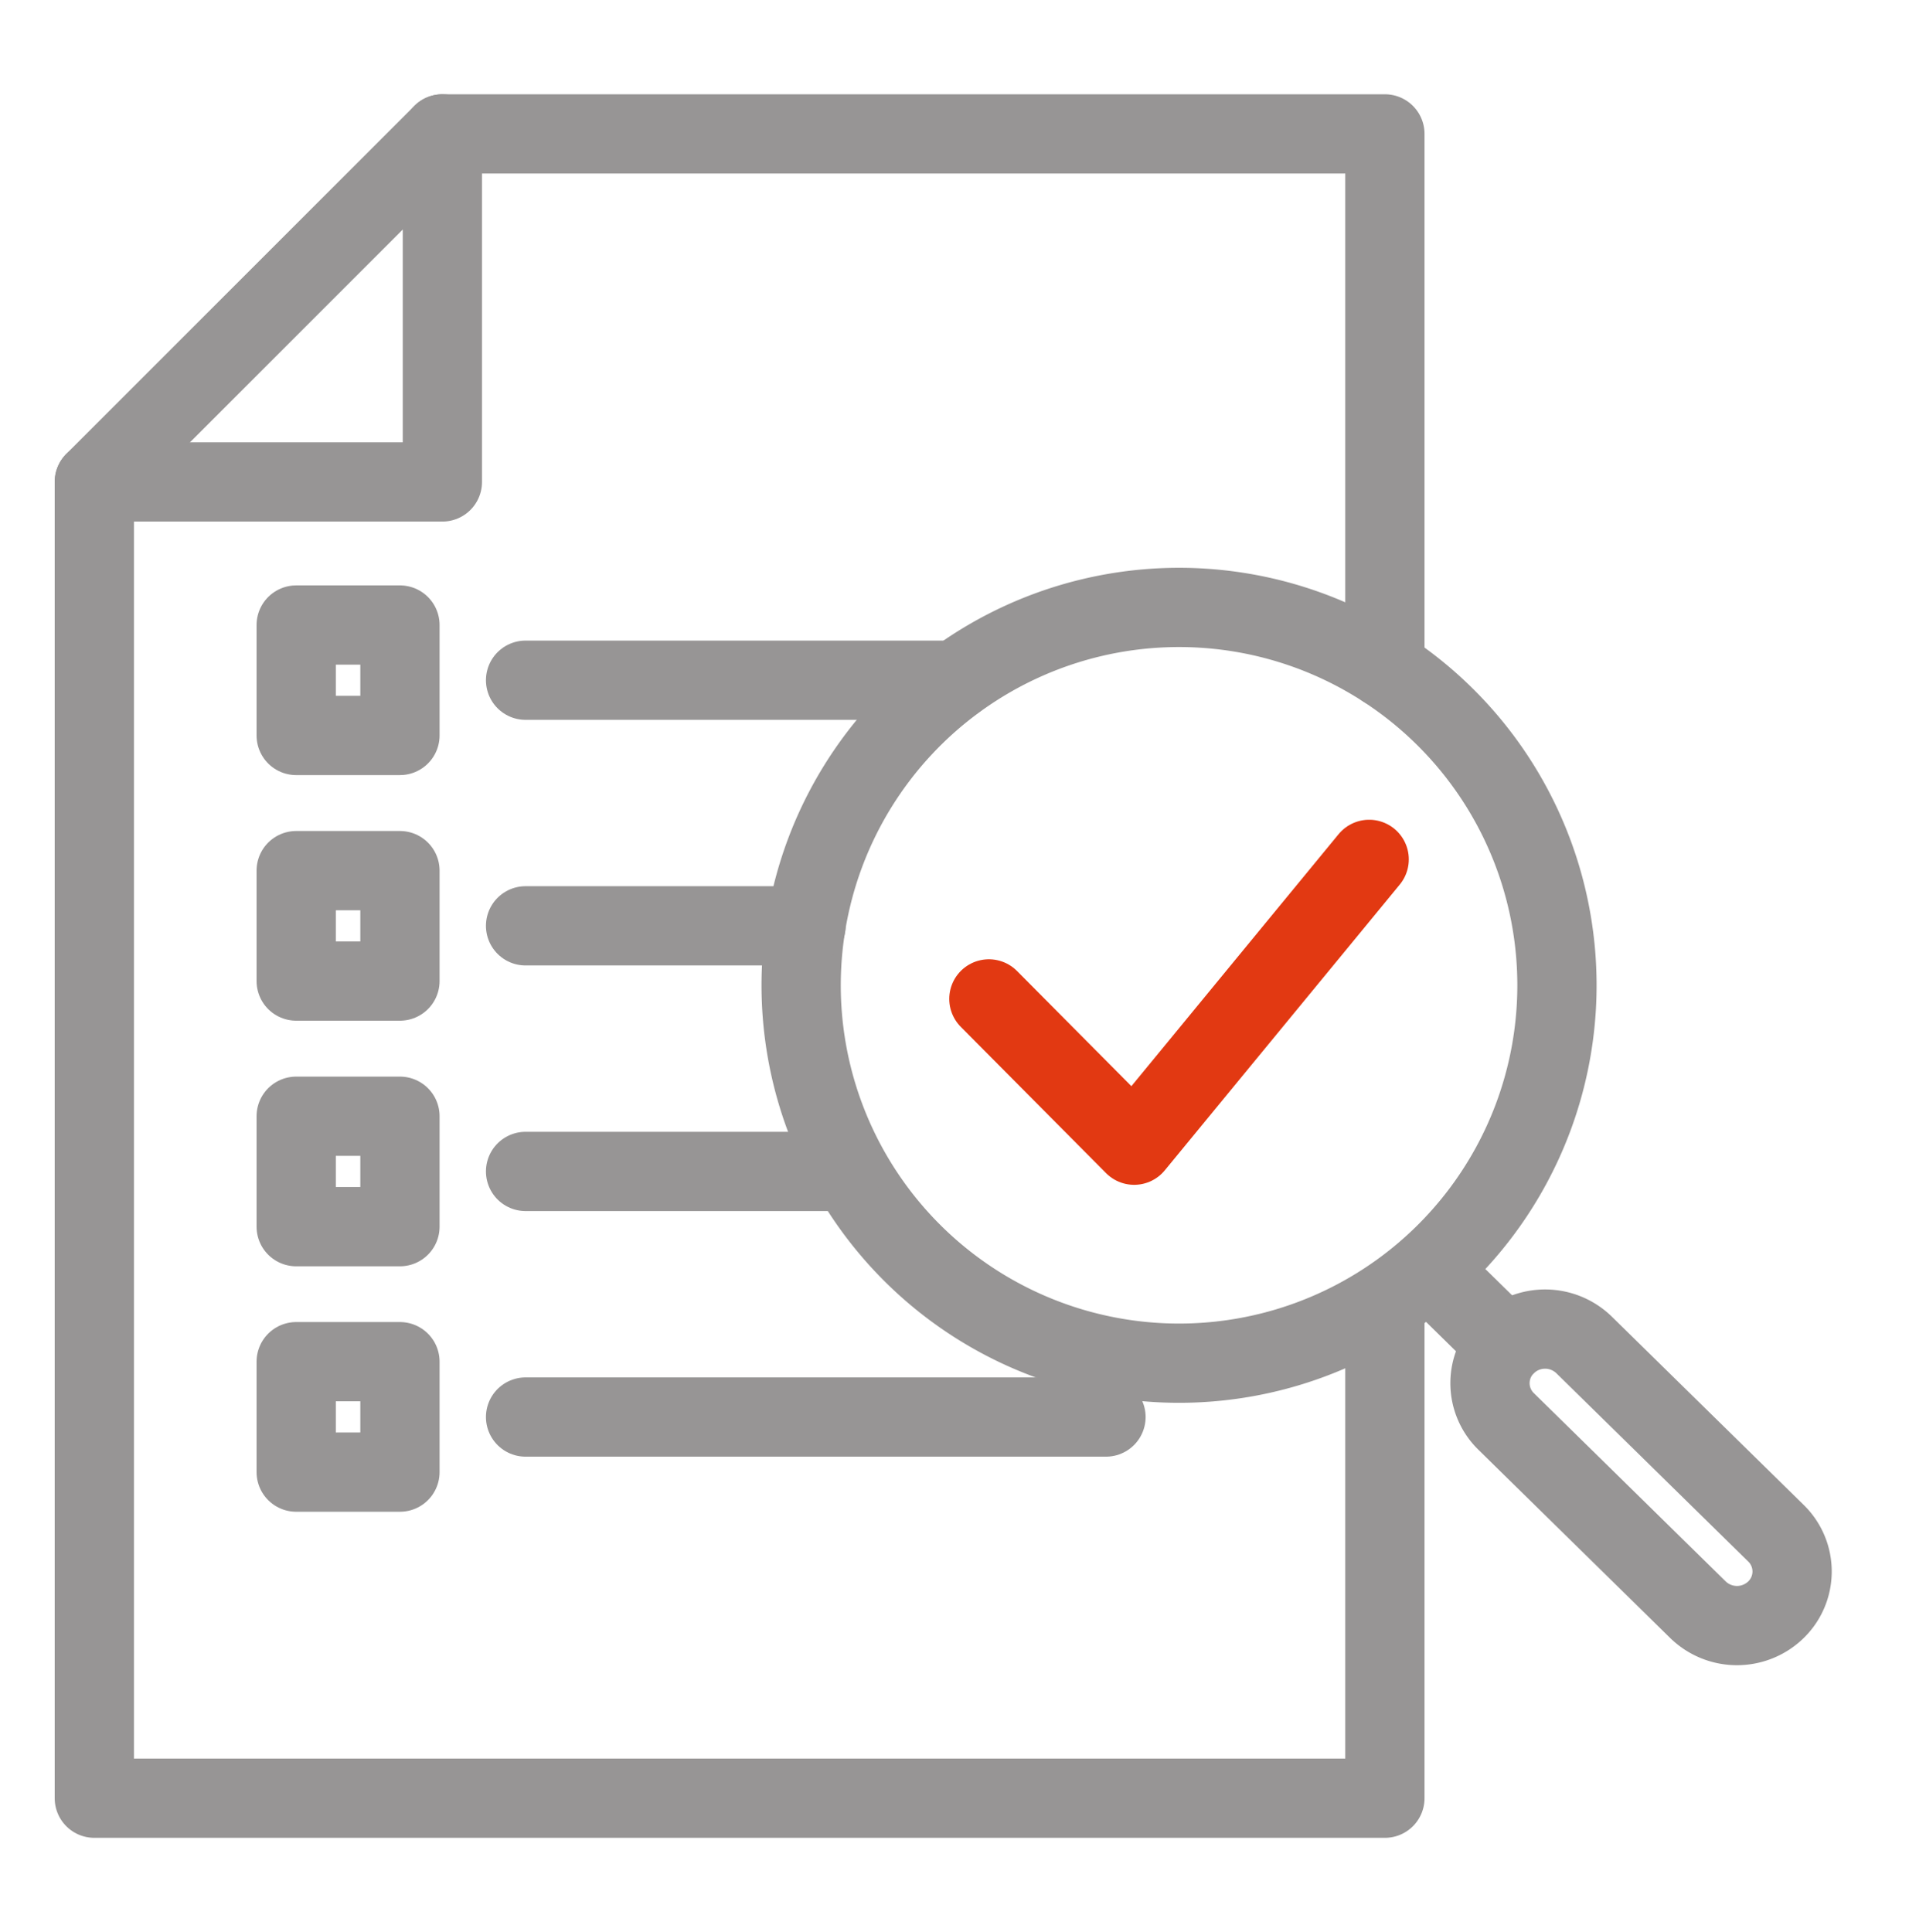
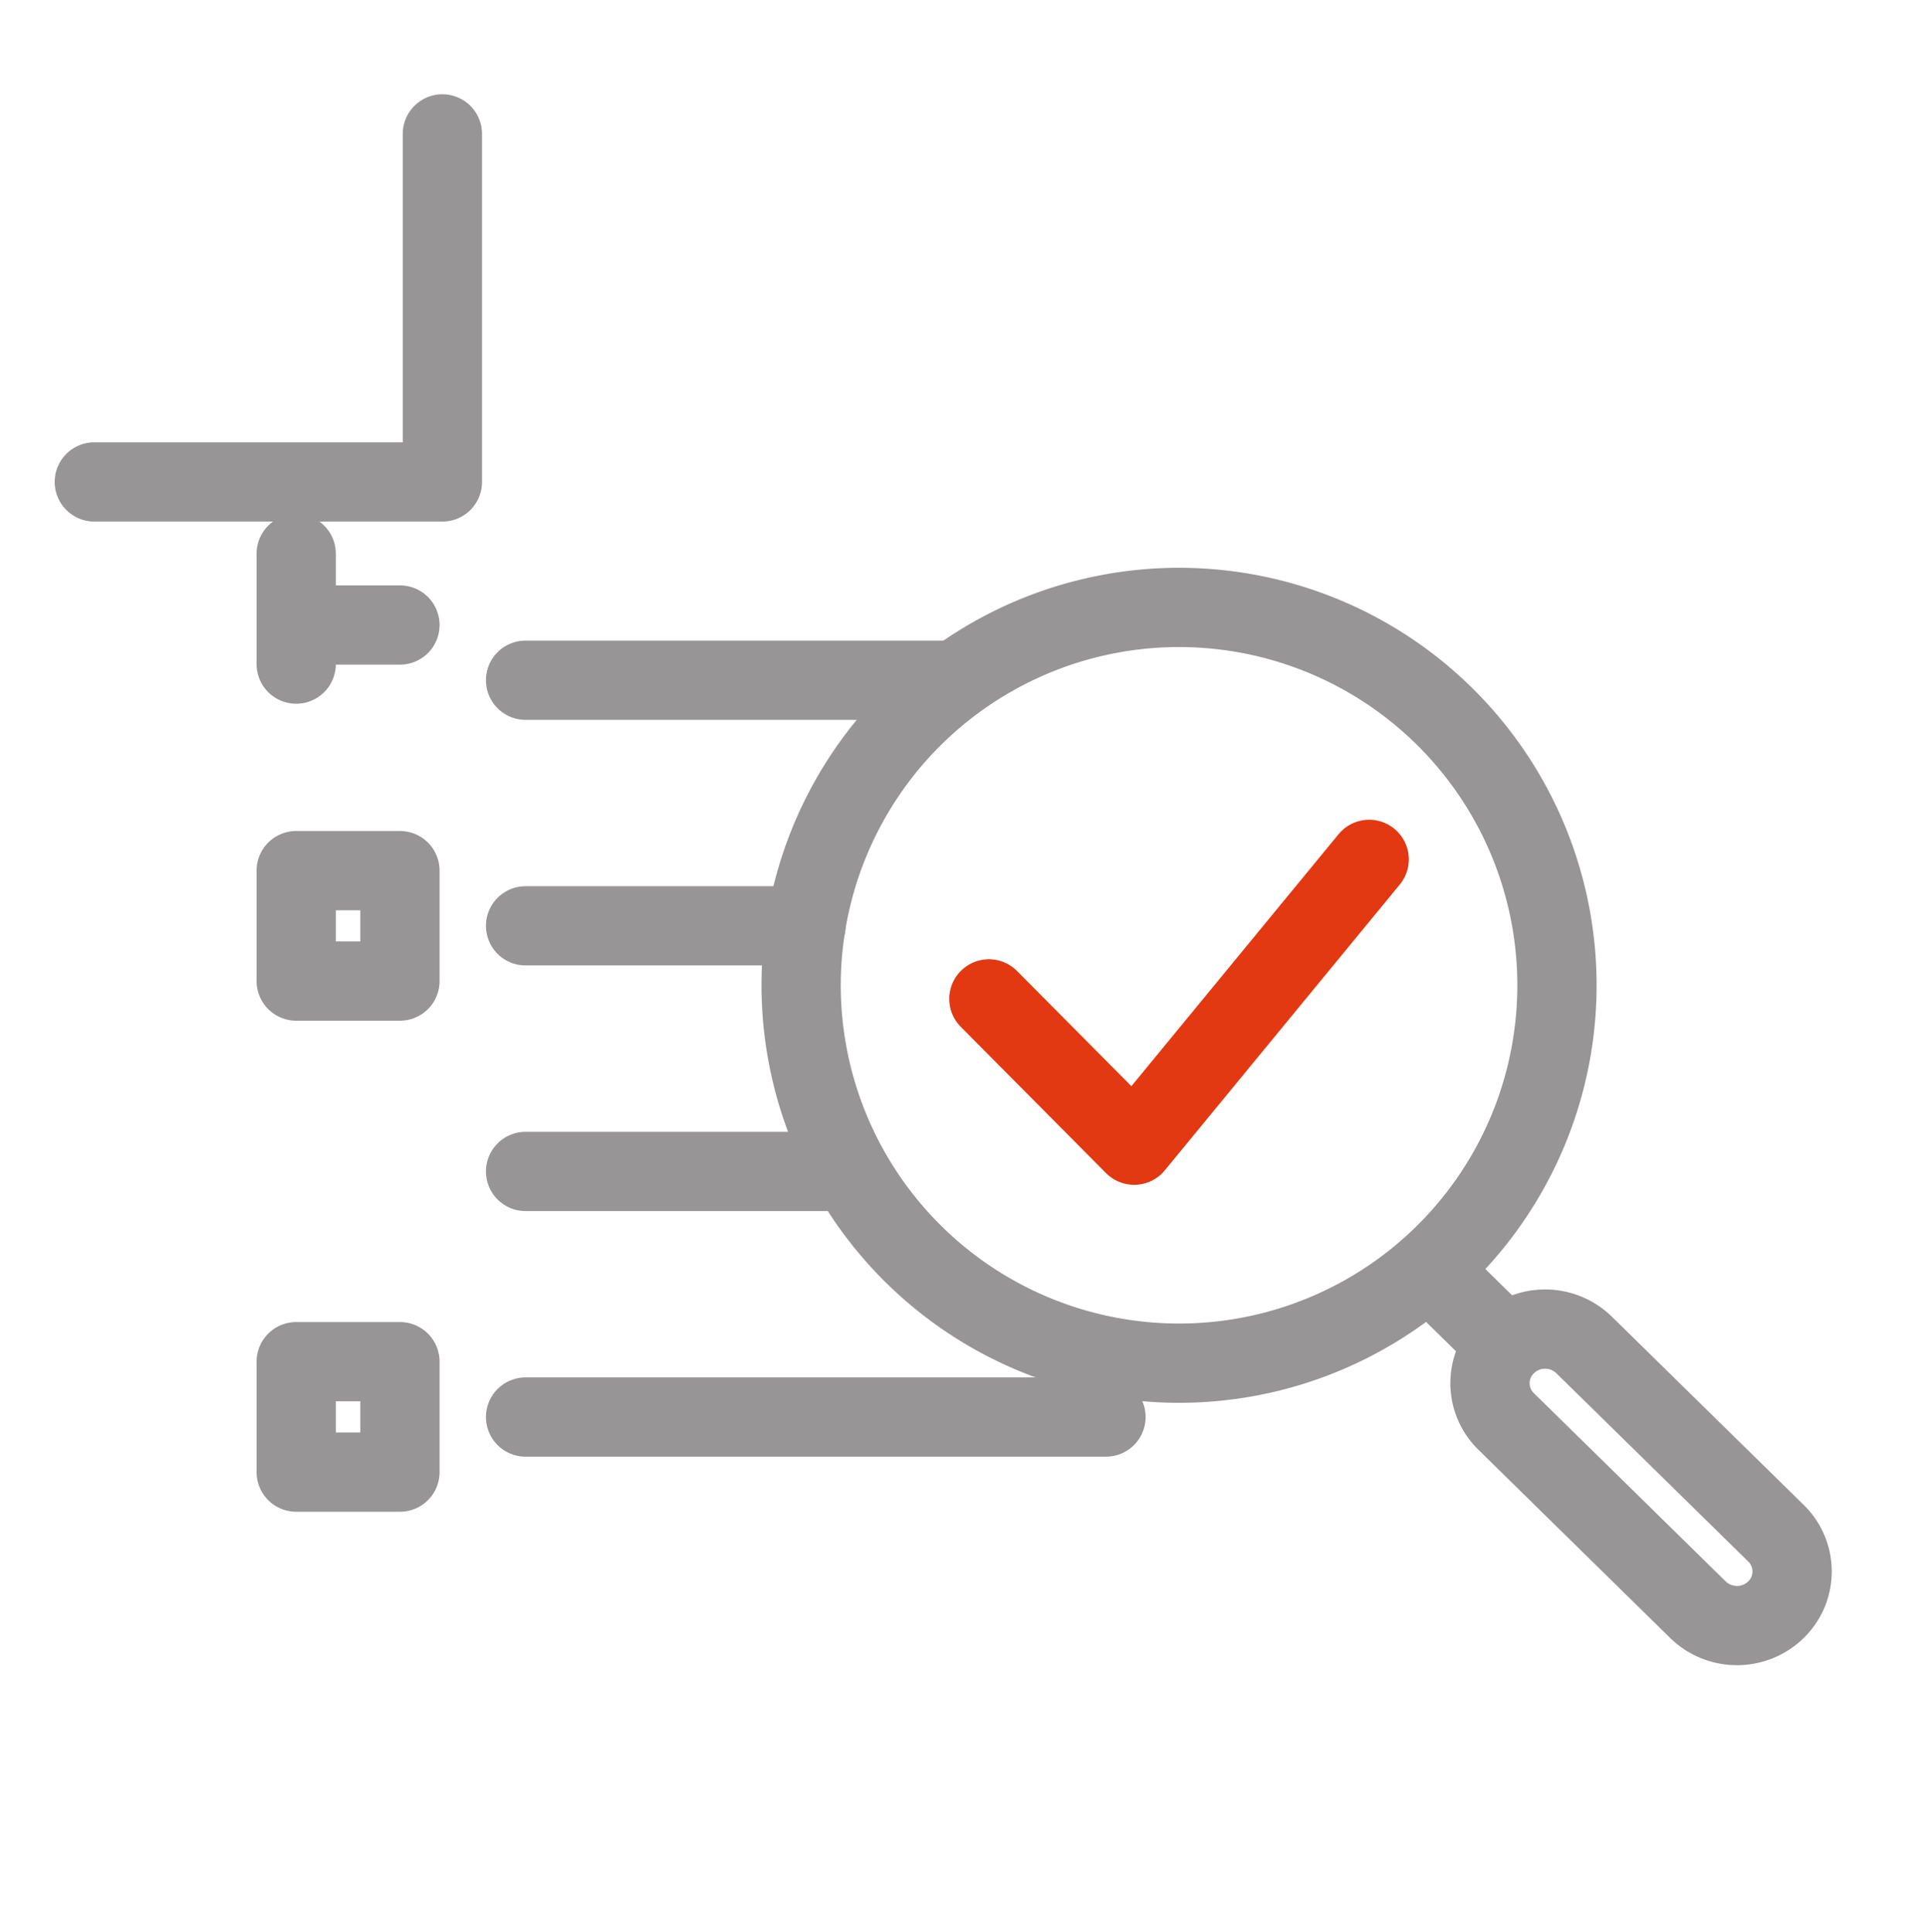
<svg xmlns="http://www.w3.org/2000/svg" width="48.6" height="48.762" viewBox="0 0 48.6 48.762">
  <defs>
    <clipPath id="clip-path">
      <rect id="Rectangle_149" data-name="Rectangle 149" width="48.6" height="48.762" transform="translate(-2 -3)" fill="none" stroke="#707070" stroke-width="2" />
    </clipPath>
    <clipPath id="clip-path-2">
      <rect id="Rectangle_150" data-name="Rectangle 150" width="46.6" height="43.762" fill="none" stroke="#707070" stroke-width="2" />
    </clipPath>
  </defs>
  <g id="Groupe_222" data-name="Groupe 222" transform="translate(2 3)">
    <g id="Groupe_219" data-name="Groupe 219" transform="translate(0 0)">
      <g id="Groupe_218" data-name="Groupe 218" clip-path="url(#clip-path)">
-         <path id="Tracé_815" data-name="Tracé 815" d="M33.066,30.3V42.5H.5V9.283L9.283.5H33.066V13.987" transform="translate(-0.12 -0.121)" fill="none" stroke="#979595" stroke-linecap="round" stroke-linejoin="round" stroke-width="2" />
        <path id="Tracé_816" data-name="Tracé 816" d="M.5,9.283H9.283V.5" transform="translate(-0.12 -0.121)" fill="none" stroke="#979595" stroke-linecap="round" stroke-linejoin="round" stroke-width="2" />
      </g>
    </g>
    <line id="Ligne_358" data-name="Ligne 358" x2="1.556" y2="1.527" transform="translate(34.448 29.413)" fill="none" stroke="#979595" stroke-linecap="round" stroke-linejoin="round" stroke-width="2" />
    <g id="Groupe_221" data-name="Groupe 221" transform="translate(0 0)">
      <g id="Groupe_220" data-name="Groupe 220" clip-path="url(#clip-path-2)">
        <path id="Tracé_817" data-name="Tracé 817" d="M54.107,45.381l-4.842-4.752a1.41,1.41,0,0,0-1.967,0,1.348,1.348,0,0,0,0,1.931l4.841,4.752a1.411,1.411,0,0,0,1.968,0A1.348,1.348,0,0,0,54.107,45.381Z" transform="translate(-11.293 -9.689)" fill="none" stroke="#979595" stroke-linecap="round" stroke-linejoin="round" stroke-width="2" />
        <path id="Tracé_818" data-name="Tracé 818" d="M24.117,24.248a9.536,9.536,0,1,0,10.94-7.885A9.536,9.536,0,0,0,24.117,24.248Z" transform="translate(-5.778 -3.911)" fill="none" stroke="#979595" stroke-linecap="round" stroke-linejoin="round" stroke-width="2" />
        <line id="Ligne_359" data-name="Ligne 359" x2="10.851" transform="translate(11.262 14.166)" fill="none" stroke="#979595" stroke-linecap="round" stroke-linejoin="round" stroke-width="2" />
        <line id="Ligne_360" data-name="Ligne 360" x2="7.077" transform="translate(11.262 20.364)" fill="none" stroke="#979595" stroke-linecap="round" stroke-linejoin="round" stroke-width="2" />
        <line id="Ligne_361" data-name="Ligne 361" x2="7.992" transform="translate(11.262 26.562)" fill="none" stroke="#979595" stroke-linecap="round" stroke-linejoin="round" stroke-width="2" />
        <path id="Tracé_819" data-name="Tracé 819" d="M30.234,28.137,33.9,31.829l5.93-7.213" transform="translate(-7.281 -5.929)" fill="none" stroke="#e23912" stroke-linecap="round" stroke-linejoin="round" stroke-width="2" />
-         <path id="Tracé_820" data-name="Tracé 820" d="M7.211,17.811v-.986H9.829v2.787H7.211v-1.8Z" transform="translate(-1.737 -4.052)" fill="none" stroke="#979595" stroke-linecap="round" stroke-linejoin="round" stroke-width="2" />
+         <path id="Tracé_820" data-name="Tracé 820" d="M7.211,17.811v-.986H9.829H7.211v-1.8Z" transform="translate(-1.737 -4.052)" fill="none" stroke="#979595" stroke-linecap="round" stroke-linejoin="round" stroke-width="2" />
        <path id="Tracé_821" data-name="Tracé 821" d="M7.211,25.976V24.99H9.829v2.787H7.211v-1.8Z" transform="translate(-1.737 -6.019)" fill="none" stroke="#979595" stroke-linecap="round" stroke-linejoin="round" stroke-width="2" />
-         <path id="Tracé_822" data-name="Tracé 822" d="M7.211,34.14v-.986H9.829v2.787H7.211v-1.8Z" transform="translate(-1.737 -7.985)" fill="none" stroke="#979595" stroke-linecap="round" stroke-linejoin="round" stroke-width="2" />
        <line id="Ligne_362" data-name="Ligne 362" x2="14.646" transform="translate(11.262 32.76)" fill="none" stroke="#979595" stroke-linecap="round" stroke-linejoin="round" stroke-width="2" />
        <path id="Tracé_823" data-name="Tracé 823" d="M7.211,42.3v-.986H9.829v2.787H7.211V42.3Z" transform="translate(-1.737 -9.951)" fill="none" stroke="#979595" stroke-linecap="round" stroke-linejoin="round" stroke-width="2" />
      </g>
    </g>
  </g>
</svg>